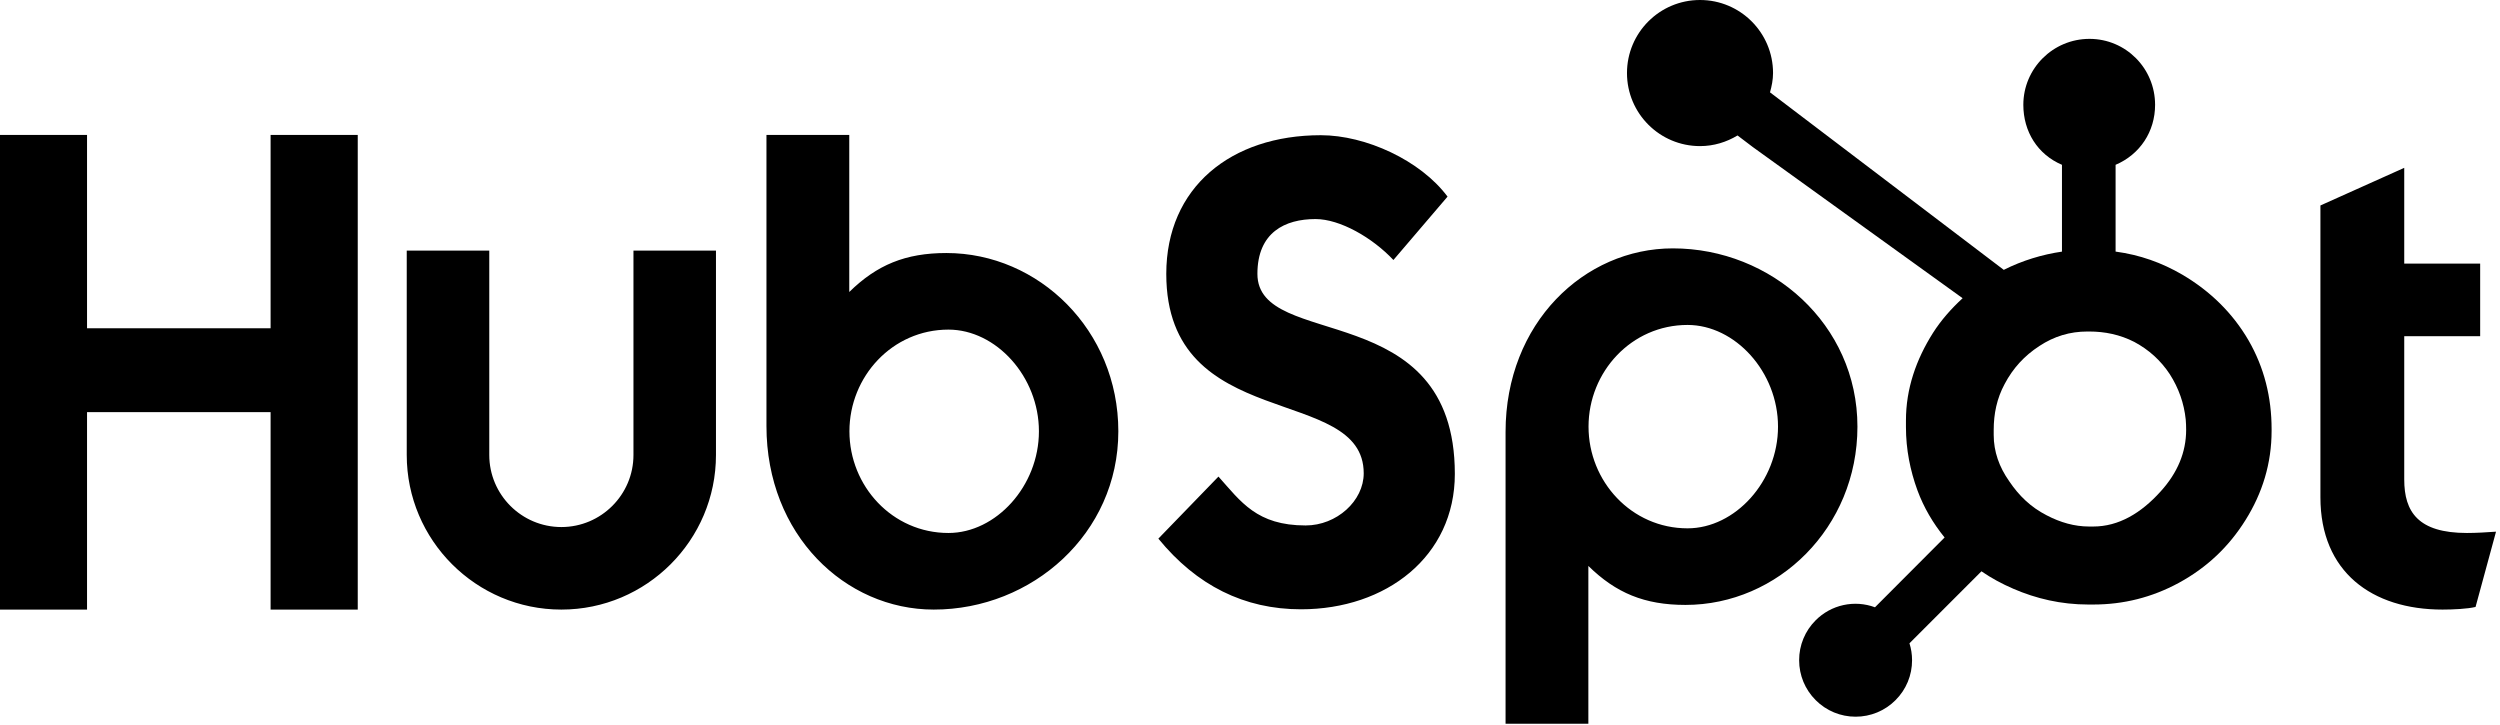
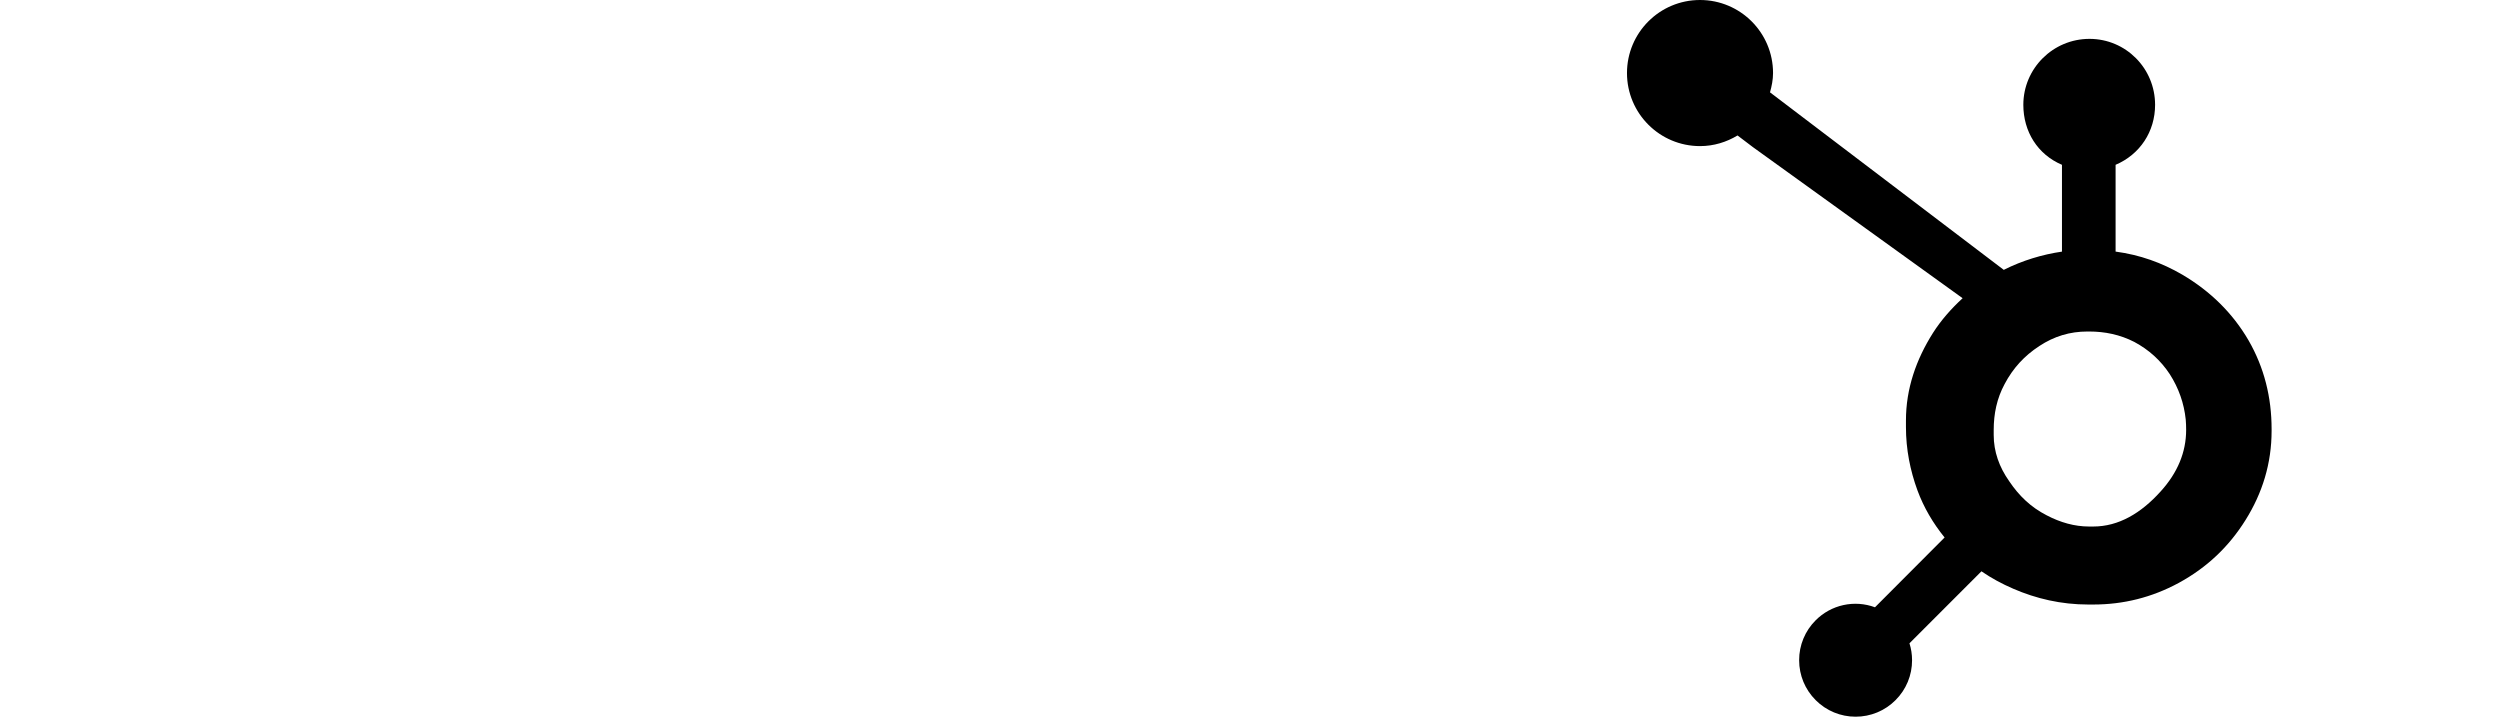
<svg xmlns="http://www.w3.org/2000/svg" width="276" height="80" viewBox="0 0 276 80" fill="none">
-   <path d="M0 14.896H9.609V36.244H29.874V14.896H39.495V67.298H29.874V45.502H9.609V67.298H0V14.896ZM69.934 50.23C69.934 54.617 66.361 58.186 61.975 58.186C57.588 58.186 54.016 54.617 54.016 50.23V27.669H44.904V50.23C44.904 59.642 52.562 67.298 61.975 67.298C71.385 67.298 79.043 59.642 79.043 50.23V27.669H69.934V50.23ZM104.481 27.934C99.961 27.934 96.806 29.245 93.759 32.236V14.896H84.617V47.032C84.617 59.06 93.314 67.298 103.085 67.298C113.947 67.298 123.464 58.913 123.464 47.616C123.464 36.462 114.688 27.934 104.481 27.934ZM104.709 58.841C98.514 58.841 93.777 53.667 93.777 47.616C93.777 41.564 98.514 36.389 104.709 36.389C109.957 36.389 114.697 41.564 114.697 47.616C114.697 53.667 109.957 58.841 104.709 58.841ZM138.818 30.237C138.818 25.641 141.88 24.184 145.232 24.184C147.931 24.184 151.502 26.225 153.833 28.704L159.809 21.707C156.822 17.698 150.773 14.927 145.816 14.927C135.901 14.927 128.757 20.686 128.757 30.237C128.757 47.95 150.554 42.335 150.554 52.252C150.554 55.31 147.566 58.01 144.142 58.01C138.745 58.01 136.995 55.385 134.518 52.614L127.883 59.465C132.113 64.642 137.36 67.267 143.63 67.267C153.033 67.267 160.614 61.435 160.614 52.322C160.614 32.641 138.818 38.765 138.818 30.237ZM184.681 27.42C174.911 27.42 166.214 35.653 166.214 47.684V79.902H175.355V62.48C178.402 65.469 181.556 66.783 186.078 66.783C196.284 66.783 205.061 58.255 205.061 47.101C205.061 35.803 195.541 27.42 184.681 27.42ZM186.305 58.328C180.111 58.328 175.374 53.148 175.374 47.101C175.374 41.049 180.111 35.874 186.305 35.874C191.553 35.874 196.293 41.049 196.293 47.101C196.293 53.148 191.553 58.328 186.305 58.328ZM272.351 58.841C266.959 58.841 265.428 56.509 265.428 52.936V37.118H273.81V29.101H265.428V18.53L256.174 22.684V54.904C256.174 63.142 261.857 67.298 269.654 67.298C270.82 67.298 272.426 67.222 273.301 67.007L275.561 58.697C274.541 58.768 273.375 58.841 272.351 58.841Z" fill="black" />
  <path d="M248.243 37.584C246.491 34.569 244.026 32.152 240.944 30.332C238.641 28.991 236.252 28.14 233.561 27.775V18.195C236.252 17.052 237.922 14.523 237.922 11.572C237.922 7.55 234.697 4.291 230.679 4.291C226.657 4.291 223.376 7.55 223.376 11.572C223.376 14.523 224.949 17.052 227.641 18.195V27.779C225.488 28.09 223.255 28.762 221.216 29.793C217.052 26.63 203.397 16.255 195.409 10.195C195.598 9.512 195.744 8.808 195.744 8.065C195.744 3.61 192.137 0 187.681 0C183.225 0 179.619 3.61 179.619 8.065C179.619 12.519 183.229 16.13 187.685 16.13C189.205 16.13 190.611 15.686 191.824 14.955L193.51 16.234L216.673 32.923C215.449 34.048 214.308 35.326 213.396 36.761C211.547 39.687 210.417 42.905 210.417 46.416V47.149C210.417 49.613 210.885 51.94 211.683 54.126C212.385 56.035 213.412 57.77 214.684 59.339L206.997 67.045C205.883 66.63 204.673 66.545 203.511 66.8C202.35 67.055 201.287 67.638 200.449 68.481C199.868 69.059 199.408 69.746 199.095 70.502C198.782 71.259 198.622 72.07 198.625 72.889C198.626 74.554 199.274 76.119 200.452 77.296C201.029 77.877 201.716 78.337 202.472 78.651C203.229 78.964 204.04 79.125 204.859 79.123C205.678 79.125 206.489 78.964 207.246 78.651C208.003 78.337 208.69 77.877 209.267 77.296C209.848 76.718 210.307 76.031 210.621 75.275C210.934 74.519 211.094 73.708 211.092 72.889C211.092 72.245 210.993 71.616 210.805 71.019L218.751 63.072C219.841 63.824 221.017 64.458 222.282 65.004C224.777 66.083 227.53 66.74 230.544 66.74H231.096C234.428 66.74 237.57 65.957 240.525 64.357C243.638 62.665 246.075 60.352 247.915 57.398C249.766 54.437 250.785 51.165 250.785 47.565V47.386C250.785 43.844 249.965 40.578 248.243 37.584ZM238.534 54.255C236.378 56.652 233.899 58.128 231.096 58.128H230.634C229.034 58.128 227.468 57.686 225.935 56.881C224.207 55.995 222.894 54.731 221.819 53.131C220.708 51.561 220.105 49.846 220.105 48.028V47.475C220.105 45.688 220.448 43.993 221.313 42.392C222.237 40.643 223.485 39.282 225.145 38.2C226.775 37.126 228.515 36.599 230.454 36.599H230.634C232.392 36.599 234.056 36.945 235.627 37.749C237.227 38.606 238.534 39.777 239.548 41.316C240.532 42.857 241.118 44.518 241.306 46.328C241.336 46.705 241.351 47.09 241.351 47.458C241.351 49.915 240.412 52.19 238.534 54.255Z" fill="black" />
</svg>